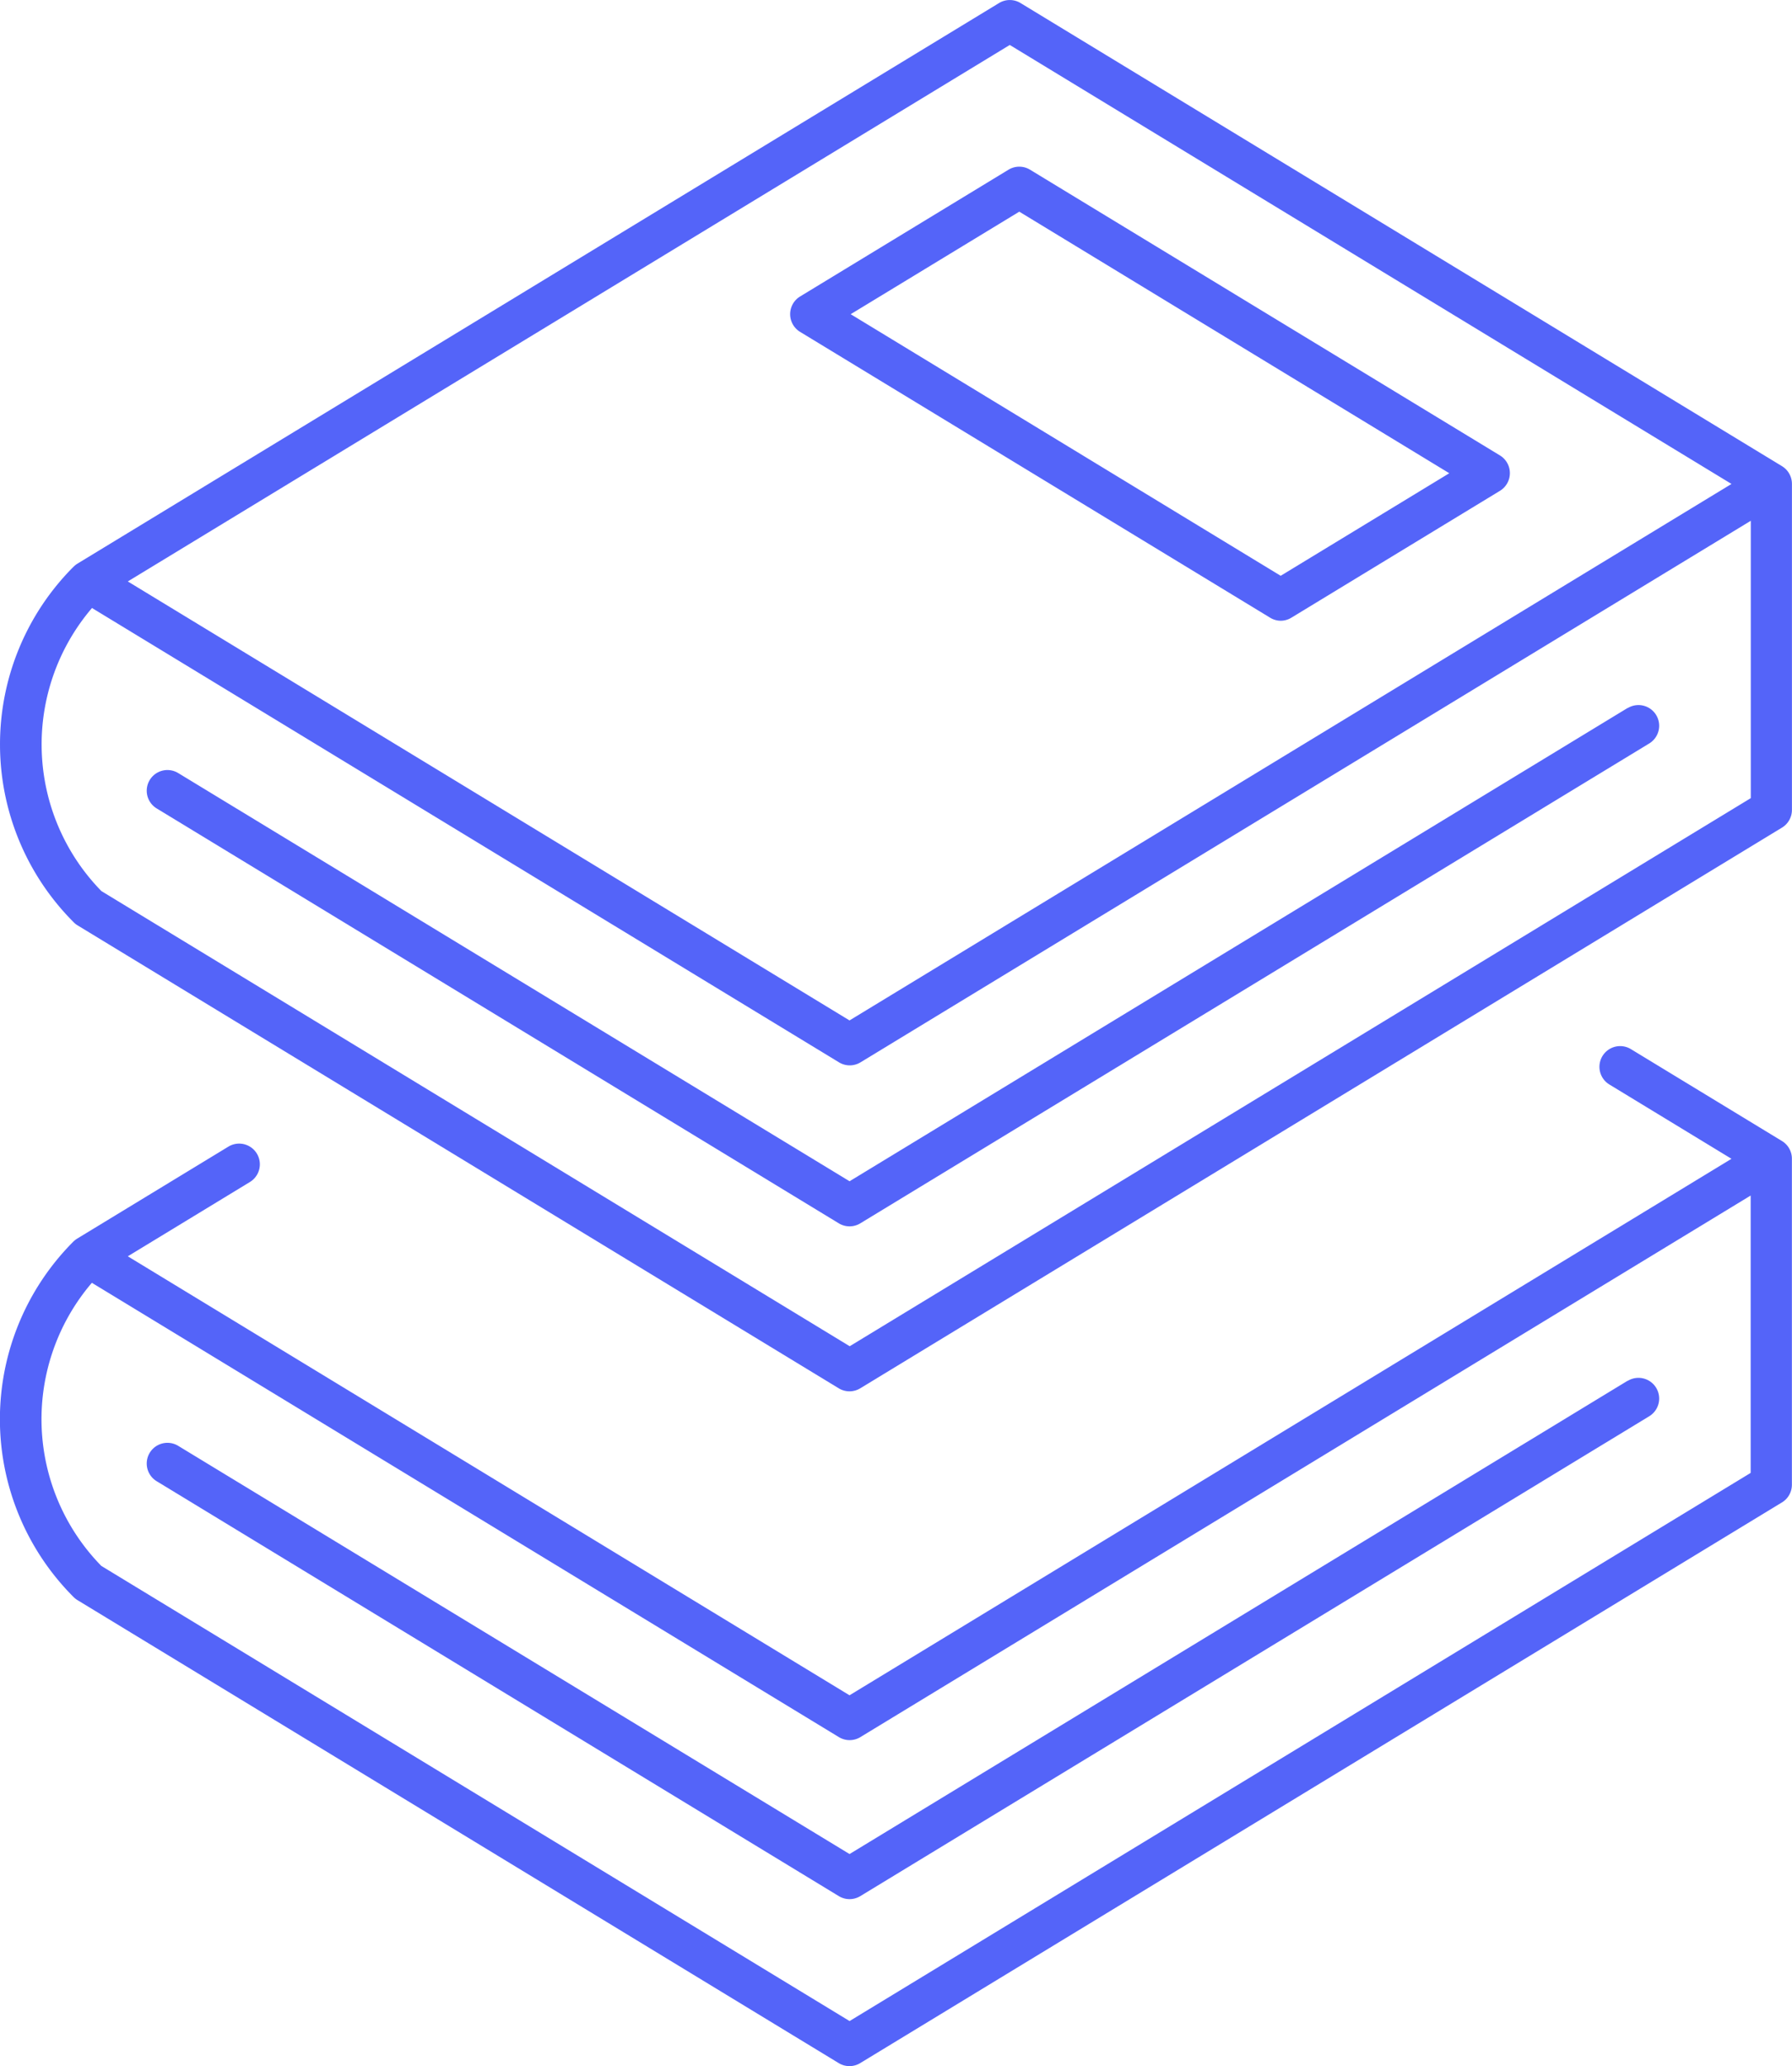
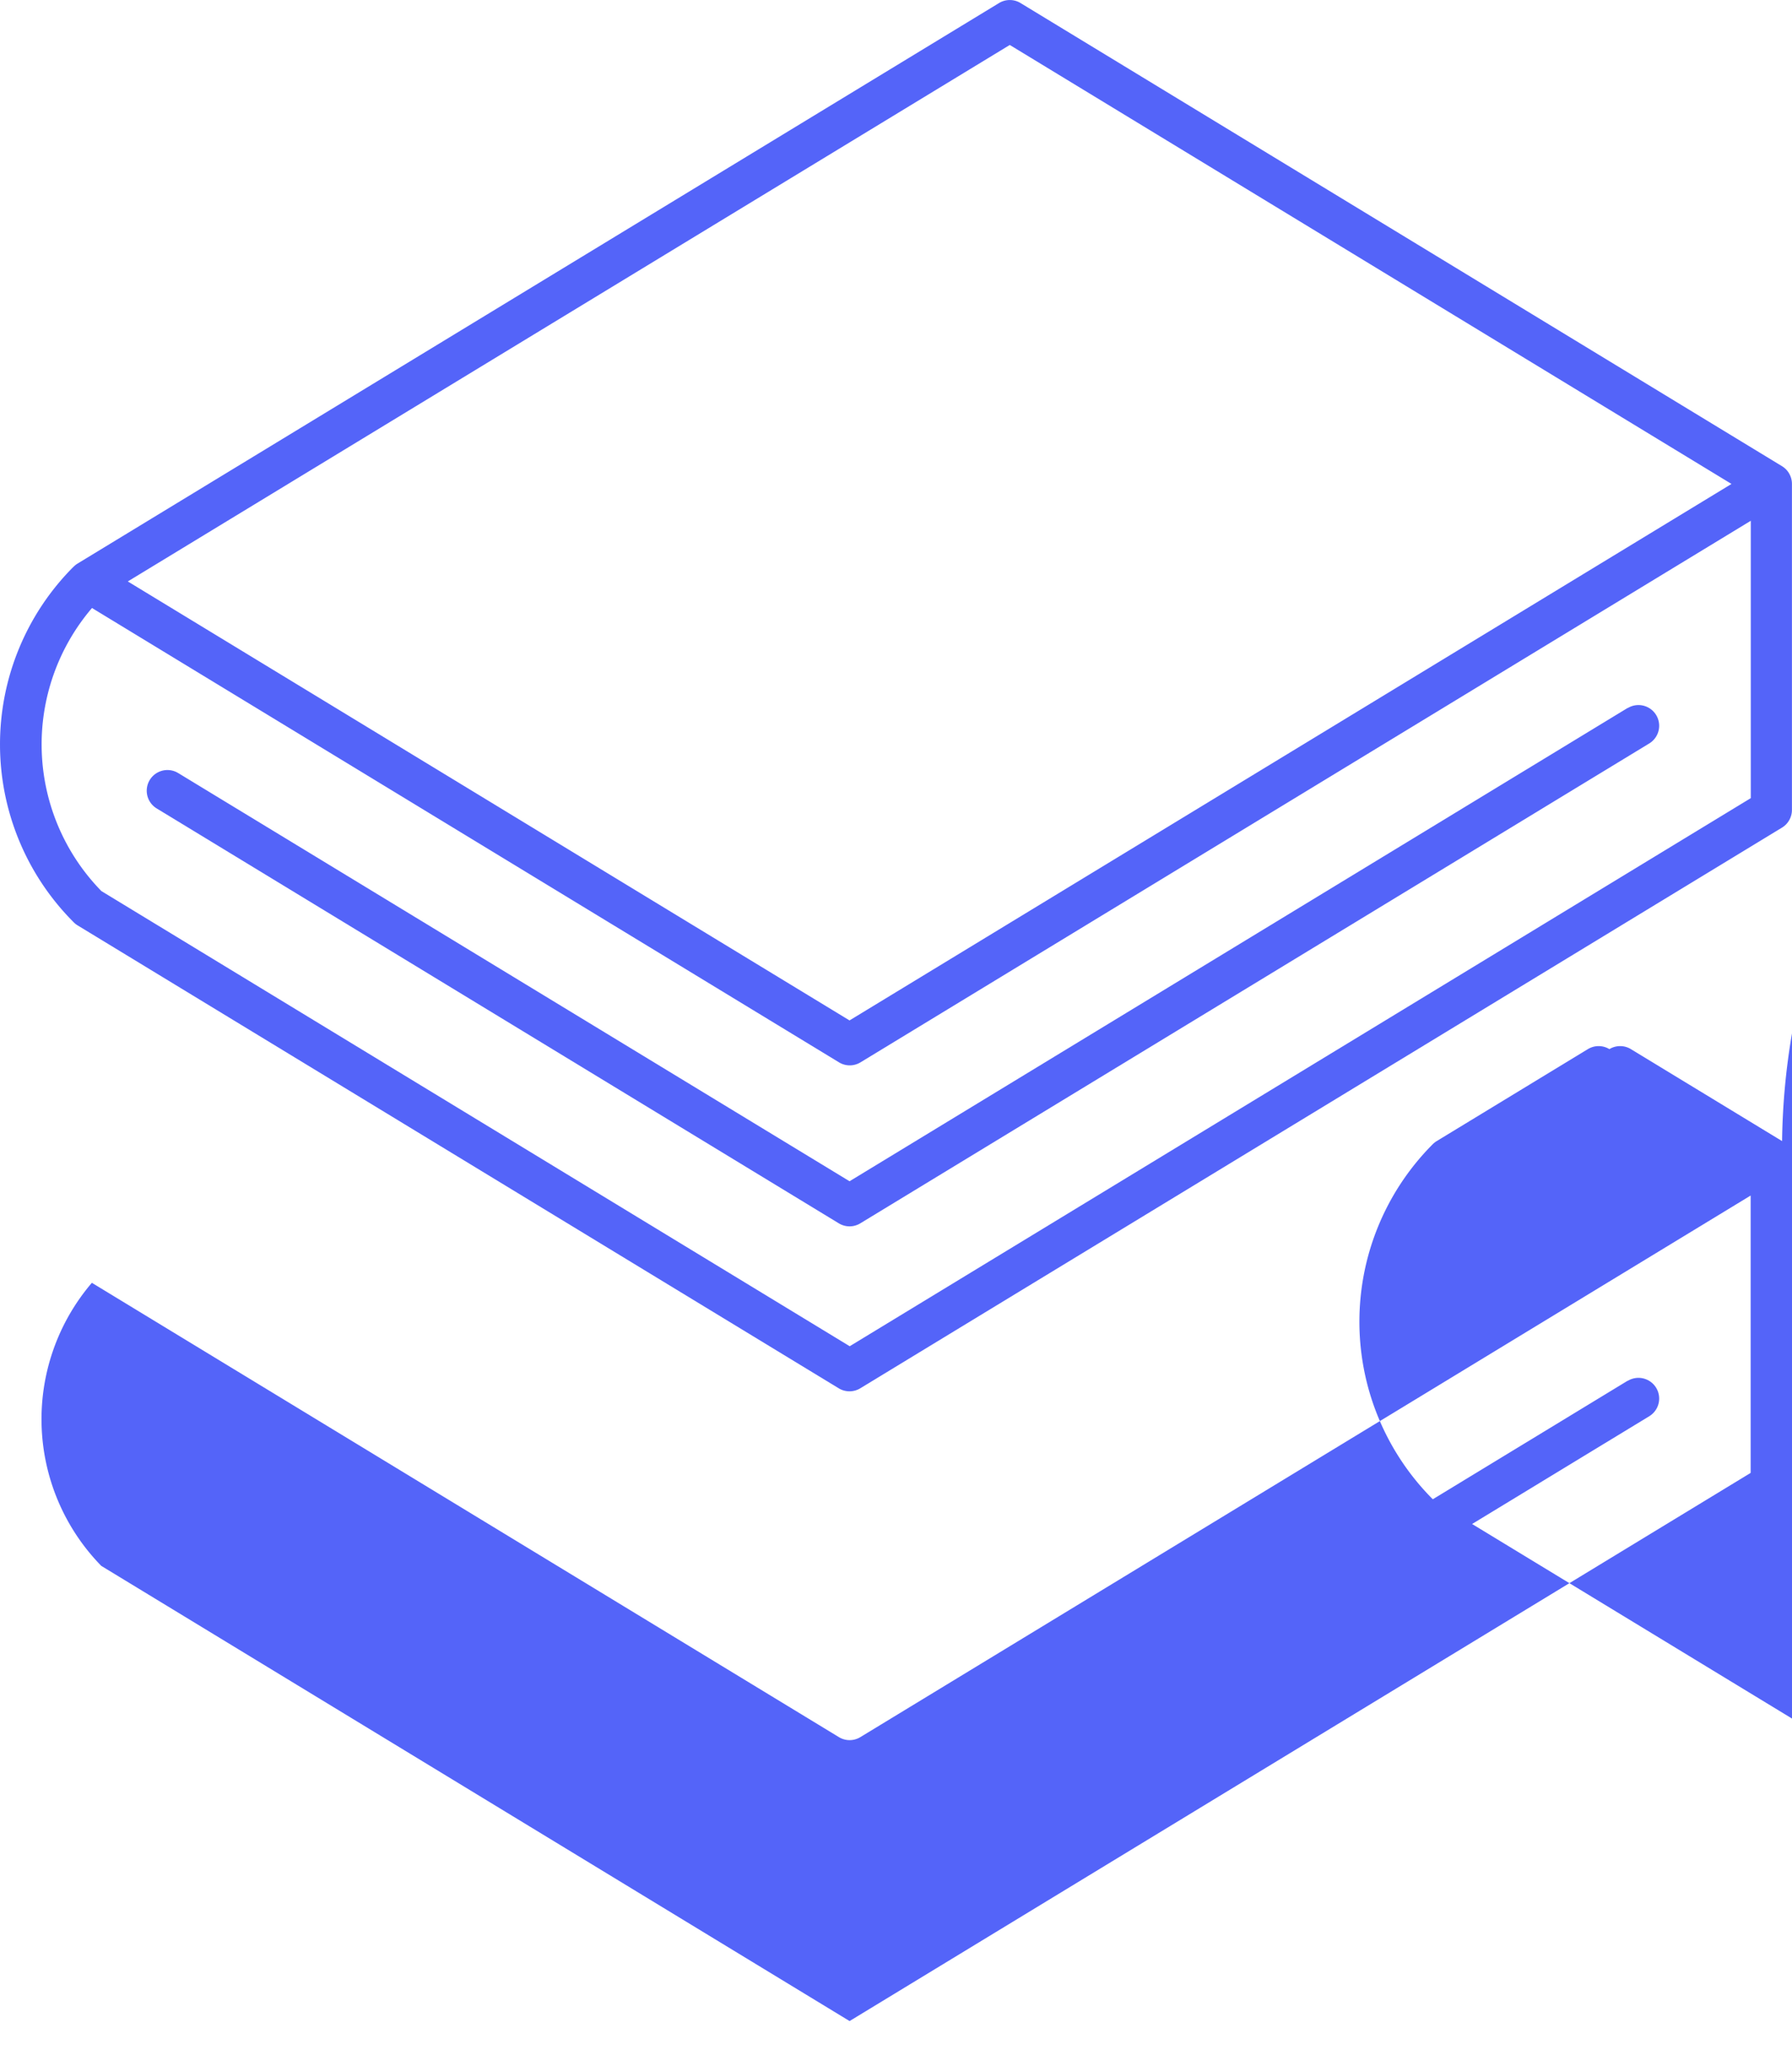
<svg xmlns="http://www.w3.org/2000/svg" viewBox="0 0 57.094 65.795">
  <g id="Group_779" data-name="Group 779" transform="translate(-1236.855 -509.516)">
-     <path id="Path_1146" data-name="Path 1146" d="M1293.633,618.872l-4.817-2.929a.659.659,0,0,0-.685,1.127l3.89,2.366-28.1,17.085-22.994-13.98,3.89-2.366a.659.659,0,1,0-.685-1.127l-4.817,2.929a.761.761,0,0,0-.134.107,8.006,8.006,0,0,0,.01,11.3h0a.653.653,0,0,0,.122.1l24.264,14.751a.658.658,0,0,0,.685,0l29.367-17.856a.66.66,0,0,0,.317-.563V619.435A.659.659,0,0,0,1293.633,618.872Zm-29.71,28.024L1240.082,632.4a6.681,6.681,0,0,1-.3-9.015l23.8,14.468a.658.658,0,0,0,.685,0l28.365-17.247v8.833Z" transform="translate(0 -73.016)" fill="#5464f9" />
+     <path id="Path_1146" data-name="Path 1146" d="M1293.633,618.872l-4.817-2.929a.659.659,0,0,0-.685,1.127a.659.659,0,1,0-.685-1.127l-4.817,2.929a.761.761,0,0,0-.134.107,8.006,8.006,0,0,0,.01,11.3h0a.653.653,0,0,0,.122.1l24.264,14.751a.658.658,0,0,0,.685,0l29.367-17.856a.66.66,0,0,0,.317-.563V619.435A.659.659,0,0,0,1293.633,618.872Zm-29.71,28.024L1240.082,632.4a6.681,6.681,0,0,1-.3-9.015l23.8,14.468a.658.658,0,0,0,.685,0l28.365-17.247v8.833Z" transform="translate(0 -73.016)" fill="#5464f9" />
    <path id="Path_1147" data-name="Path 1147" d="M1298.962,581.262l-24.792,15.074-21.39-13a.659.659,0,1,0-.685,1.127l21.733,13.213a.658.658,0,0,0,.685,0l25.135-15.282a.659.659,0,1,0-.685-1.127Z" transform="translate(-10.248 -49.201)" fill="#5464f9" />
    <path id="Path_1148" data-name="Path 1148" d="M1298.962,649.647l-24.792,15.074-21.39-13a.659.659,0,1,0-.685,1.127l21.733,13.213a.658.658,0,0,0,.685,0l25.135-15.282a.659.659,0,1,0-.685-1.127Z" transform="translate(-10.248 -96.16)" fill="#5464f9" />
    <path id="Path_1149" data-name="Path 1149" d="M1293.633,524.364l-24.263-14.751a.659.659,0,0,0-.685,0l-29.367,17.856a.667.667,0,0,0-.123.1l-.011.009a8.006,8.006,0,0,0,.01,11.3h0a.652.652,0,0,0,.12.1l24.264,14.751a.659.659,0,0,0,.685,0l29.367-17.856a.66.66,0,0,0,.317-.563V524.927A.66.66,0,0,0,1293.633,524.364Zm-24.606-13.416,22.994,13.98-28.1,17.085-22.994-13.98Zm-5.1,41.441-23.841-14.495a6.681,6.681,0,0,1-.3-9.015l23.8,14.469a.658.658,0,0,0,.685,0l28.365-17.247v8.833Z" fill="#5464f9" />
-     <path id="Path_1150" data-name="Path 1150" d="M1332.838,540.921a.658.658,0,0,0,.342-.1l6.641-4.038a.66.66,0,0,0,0-1.127l-14.972-9.1a.66.66,0,0,0-.685,0l-6.641,4.038a.66.66,0,0,0,0,1.127l14.971,9.1A.66.66,0,0,0,1332.838,540.921Zm-8.331-13.028,13.7,8.33-5.372,3.266-13.7-8.331Z" transform="translate(-55.177 -11.636)" fill="#5464f9" />
  </g>
</svg>